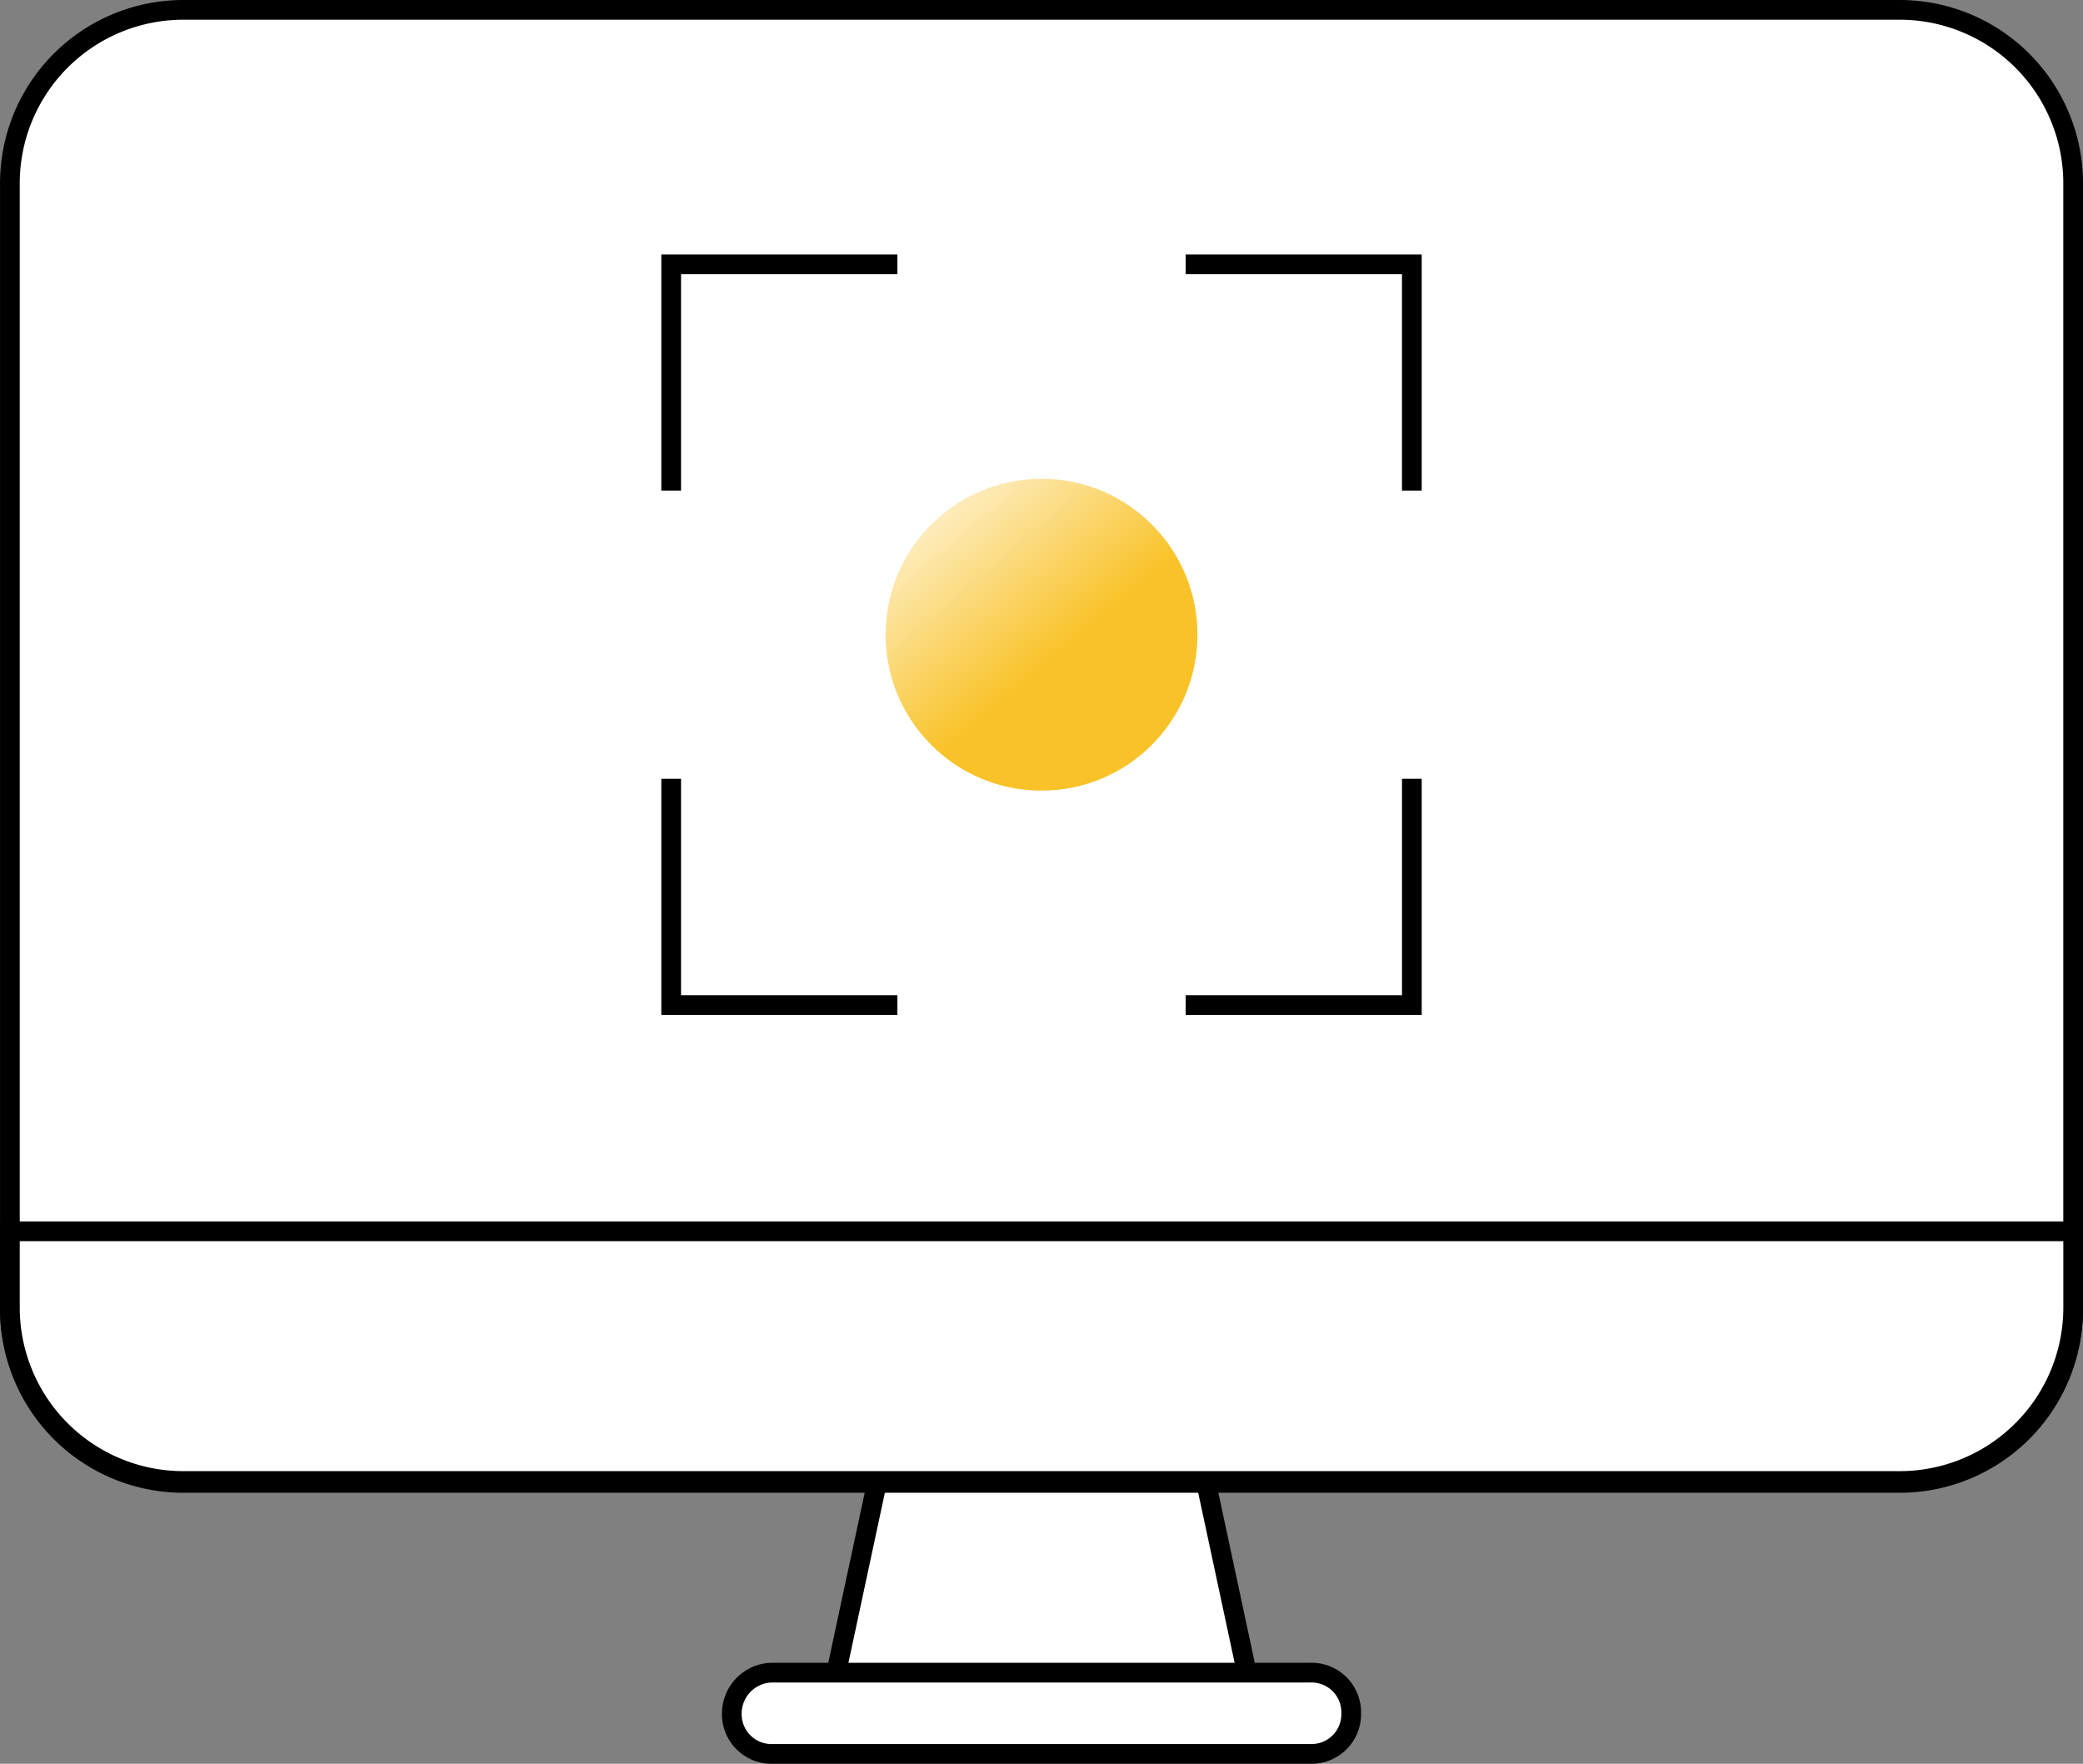
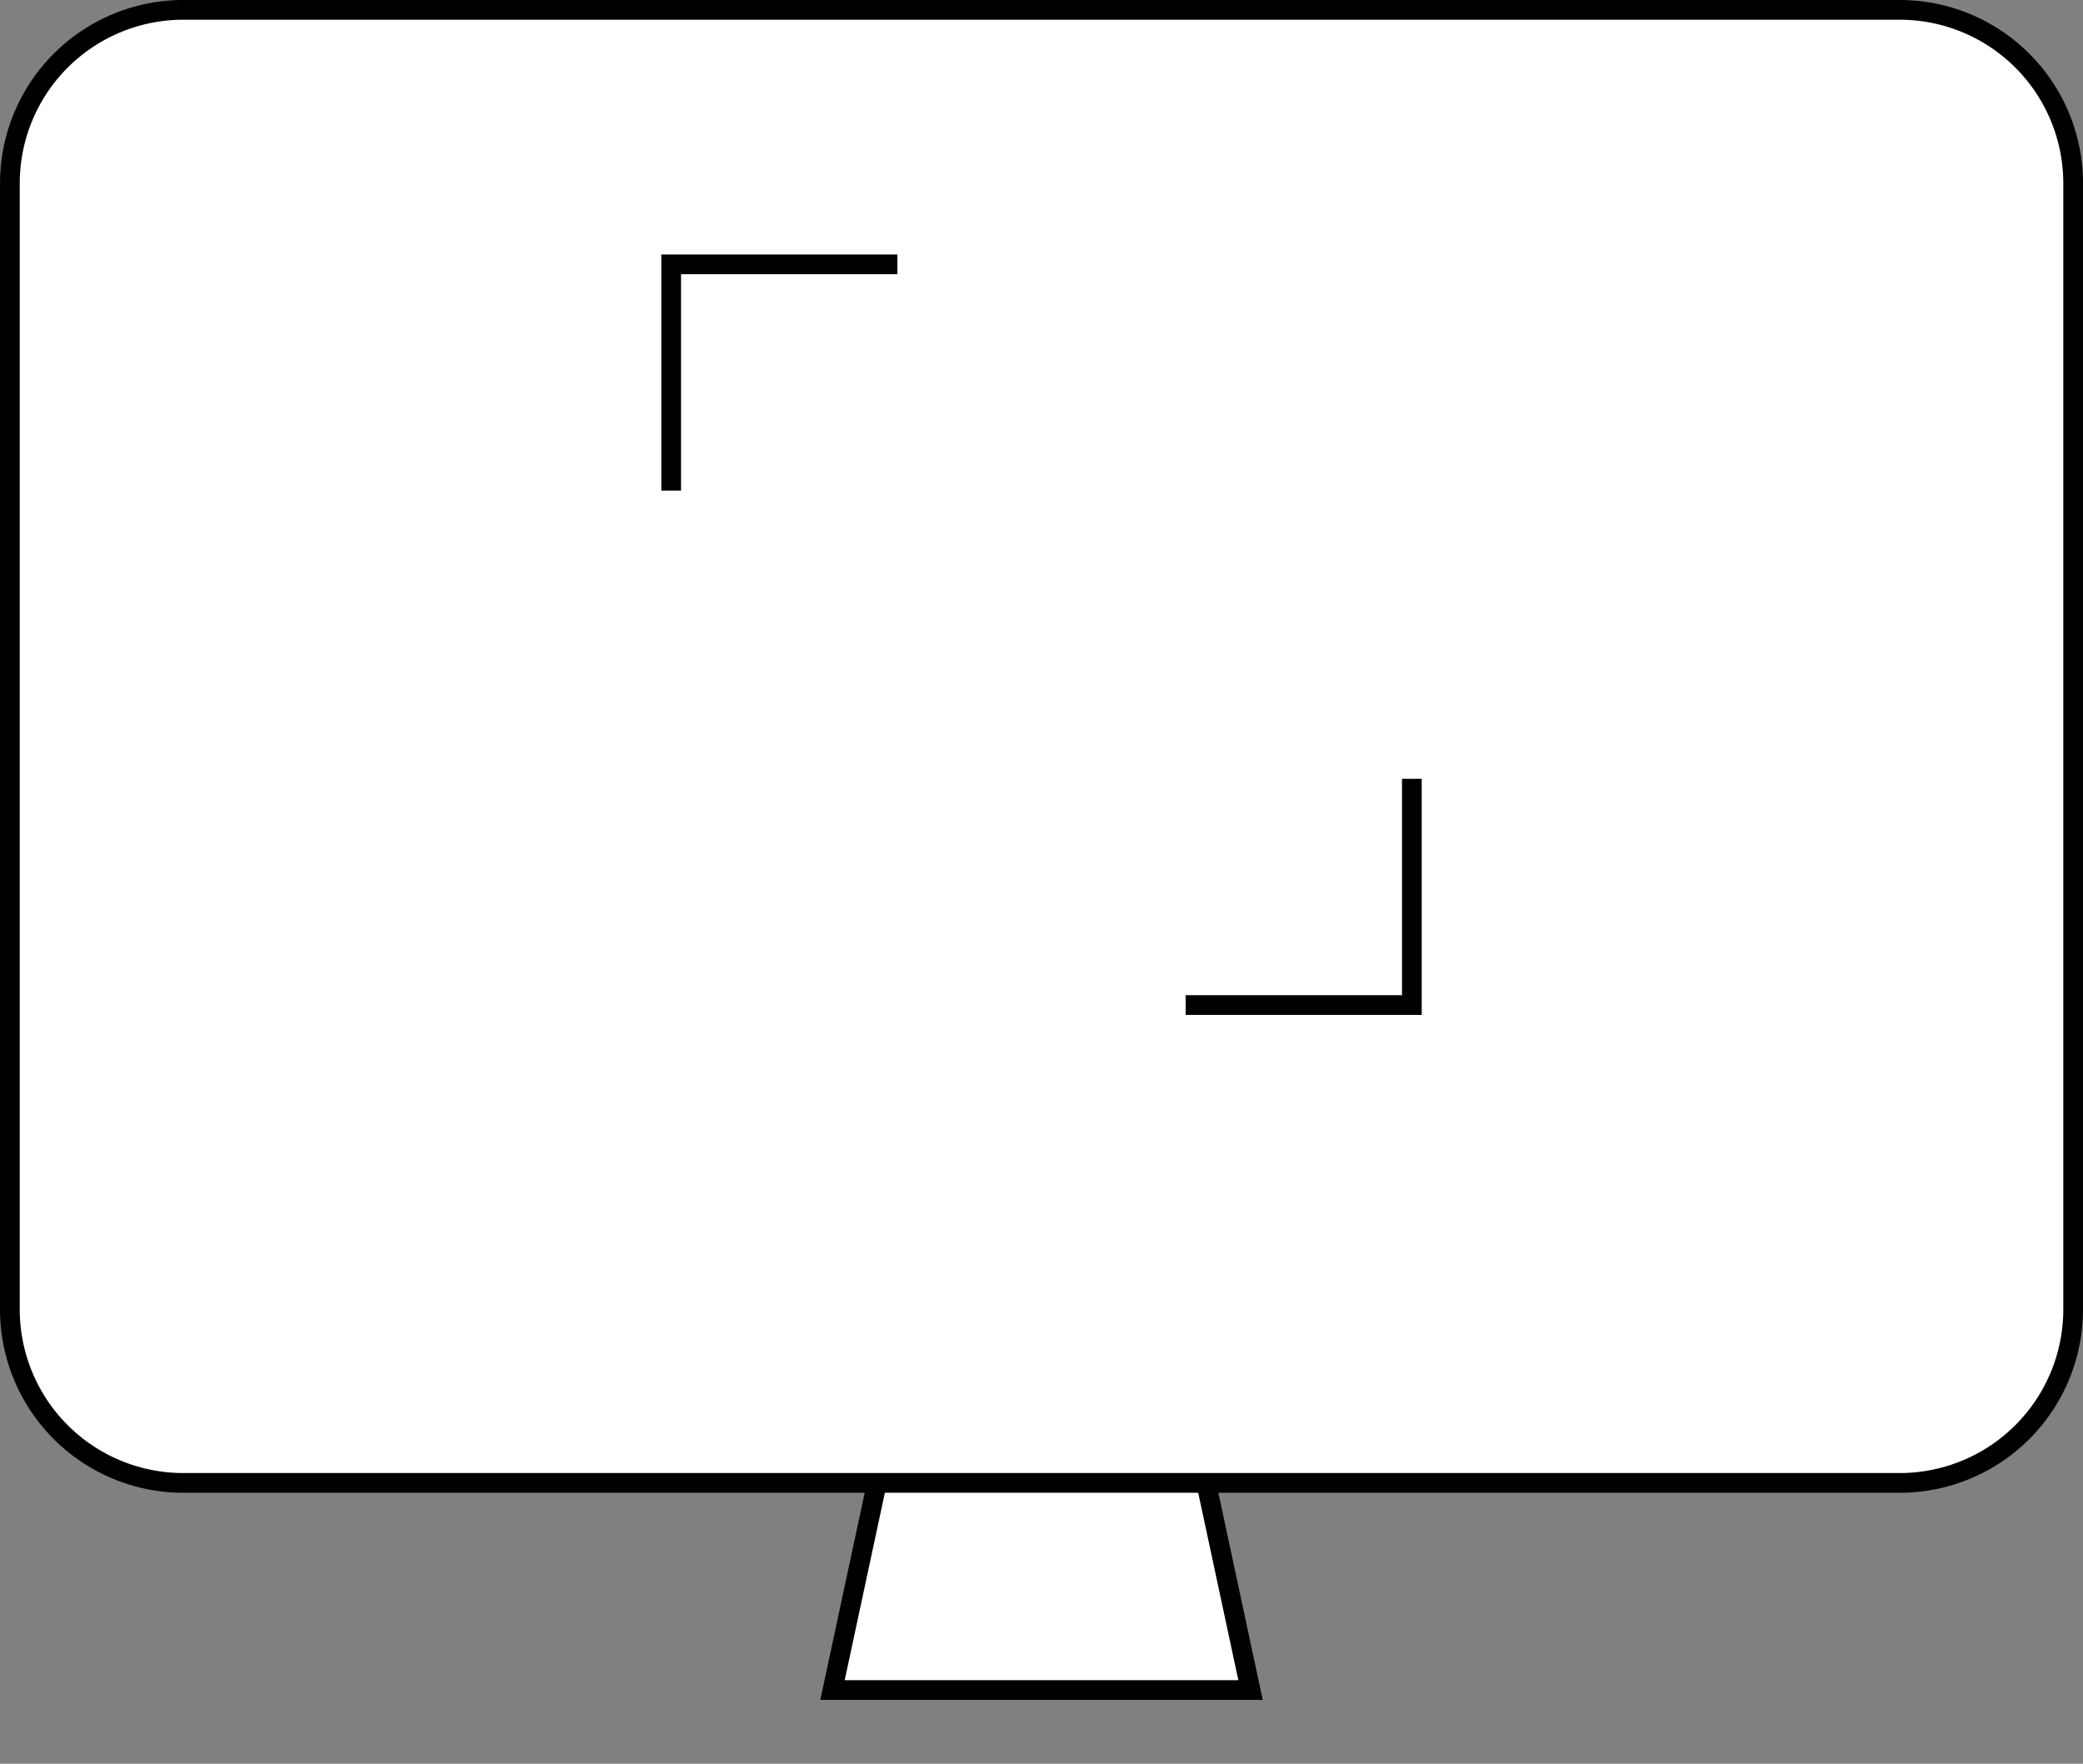
<svg xmlns="http://www.w3.org/2000/svg" width="137.32" height="116.267" viewBox="0 0 137.32 116.267">
  <rect x="0" y="0" width="137.32" height="116.267" fill="#808080" stroke="none" />
  <defs>
    <linearGradient id="linear-gradient" x1="-0.31" y1="-0.461" x2="1.007" y2="1.101" gradientUnits="objectBoundingBox">
      <stop offset="0.24" stop-color="#fff" />
      <stop offset="0.658" stop-color="#f9c228" />
    </linearGradient>
  </defs>
  <g id="Group_621" data-name="Group 621" transform="translate(247.952 -598.478)">
    <path id="Path_53" data-name="Path 53" d="M-177.241,690.566H-204.8l4.594-21.437h18.374Z" transform="translate(11.73 19.32)" fill="#fff" stroke="#000" stroke-width="1.3" />
    <path id="Rectangle_13" data-name="Rectangle 13" d="M-235.818,599.128h113.053a11.436,11.436,0,0,1,11.484,11.484v74.135a11.436,11.436,0,0,1-11.484,11.484H-235.818A11.436,11.436,0,0,1-247.3,684.747V610.612A11.436,11.436,0,0,1-235.818,599.128Z" transform="translate(0)" fill="#fff" stroke="#000" stroke-width="1.3" />
-     <path id="Path_845" data-name="Path 845" d="M-247.3,662.23v4.975a11.436,11.436,0,0,0,11.484,11.484h113.053a11.436,11.436,0,0,0,11.484-11.484V662.23Z" transform="translate(0 17.416)" fill="#fff" stroke="#000" stroke-width="1.3" />
-     <path id="Rectangle_14" data-name="Rectangle 14" d="M-207.322,685.029h35.473a2.616,2.616,0,0,1,2.68,2.678h0a2.616,2.616,0,0,1-2.68,2.68h-35.473a2.617,2.617,0,0,1-2.68-2.68h0A2.7,2.7,0,0,1-207.322,685.029Z" transform="translate(10.294 23.708)" fill="#fff" stroke="#000" stroke-width="1.3" />
    <g id="Group_620" data-name="Group 620" transform="translate(-203.705 615.904)">
-       <circle id="Ellipse_117" data-name="Ellipse 117" cx="10.279" cy="10.279" r="10.279" transform="translate(14.135 14.134)" fill="url(#linear-gradient)" />
      <g id="Group_619" data-name="Group 619">
        <path id="Path_846" data-name="Path 846" d="M-213.135,627.188V612.275h14.913" transform="translate(213.135 -612.275)" fill="none" stroke="#000" stroke-width="1.3" />
-         <path id="Path_847" data-name="Path 847" d="M-186.556,612.275h14.913v14.913" transform="translate(220.471 -612.275)" fill="none" stroke="#000" stroke-width="1.3" />
        <path id="Path_848" data-name="Path 848" d="M-171.643,638.853v14.913h-14.913" transform="translate(220.471 -604.94)" fill="none" stroke="#000" stroke-width="1.3" />
-         <path id="Path_849" data-name="Path 849" d="M-198.222,653.766h-14.913V638.853" transform="translate(213.135 -604.94)" fill="none" stroke="#000" stroke-width="1.3" />
      </g>
    </g>
  </g>
</svg>